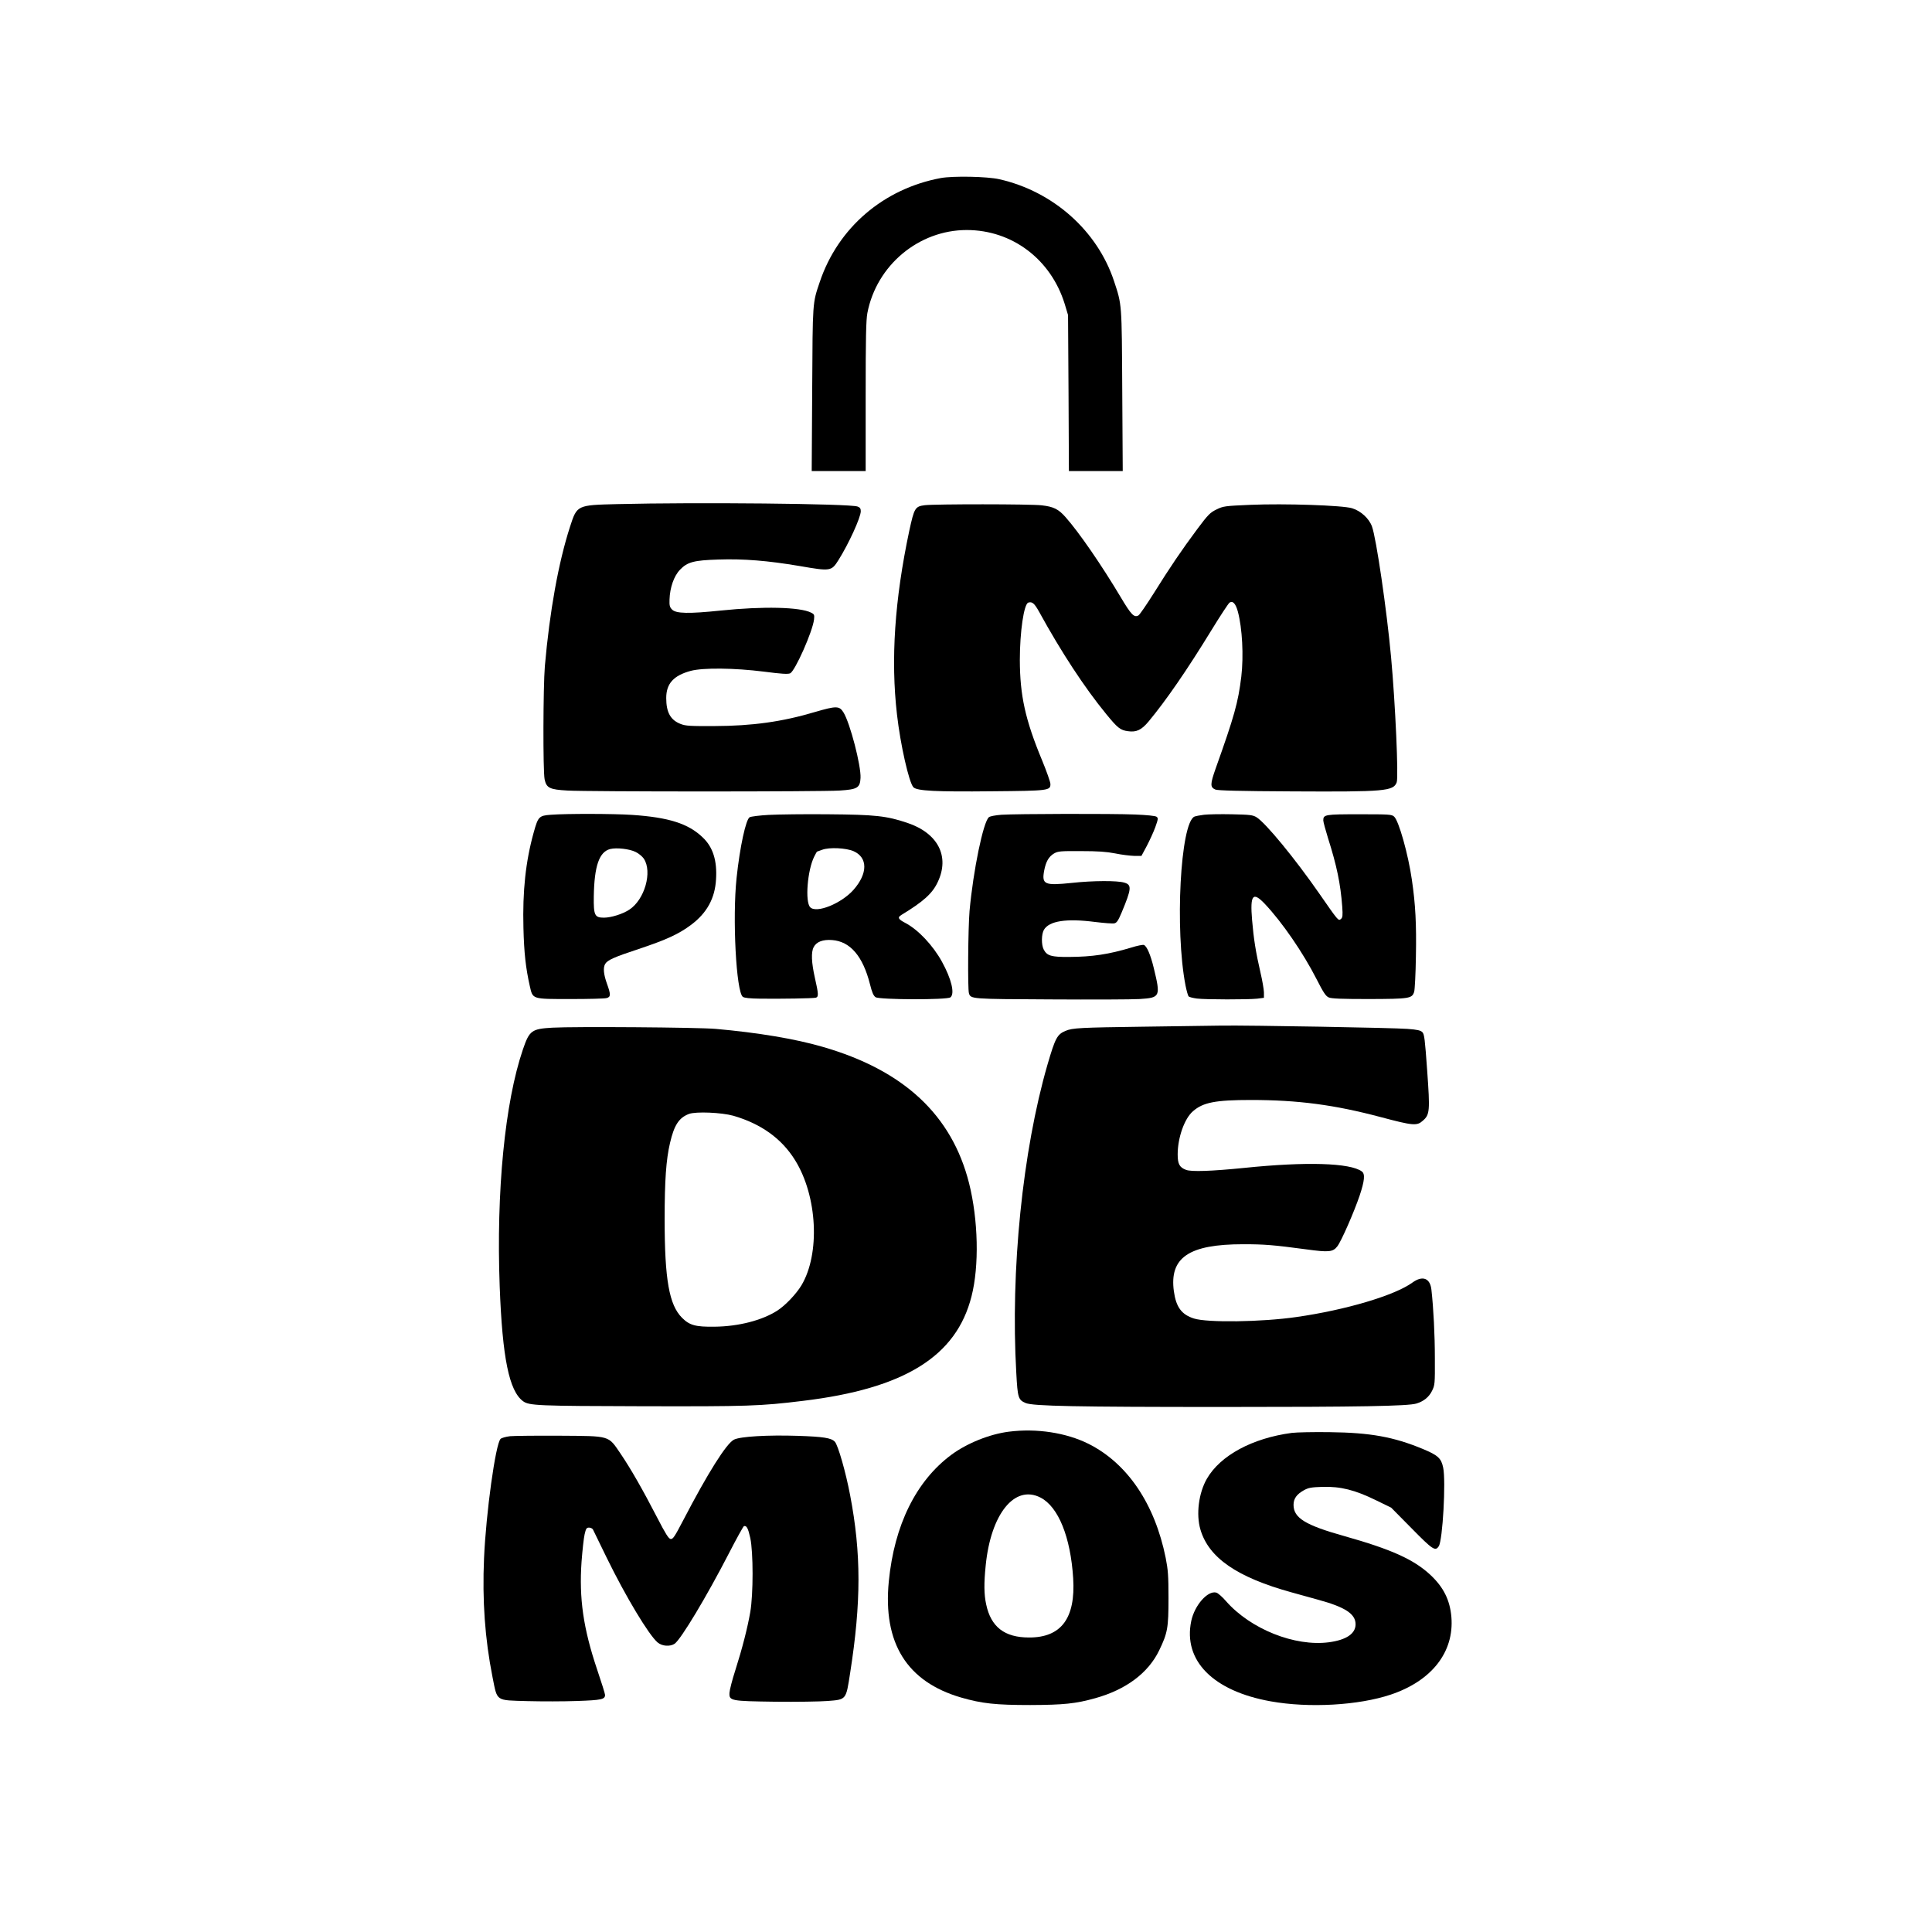
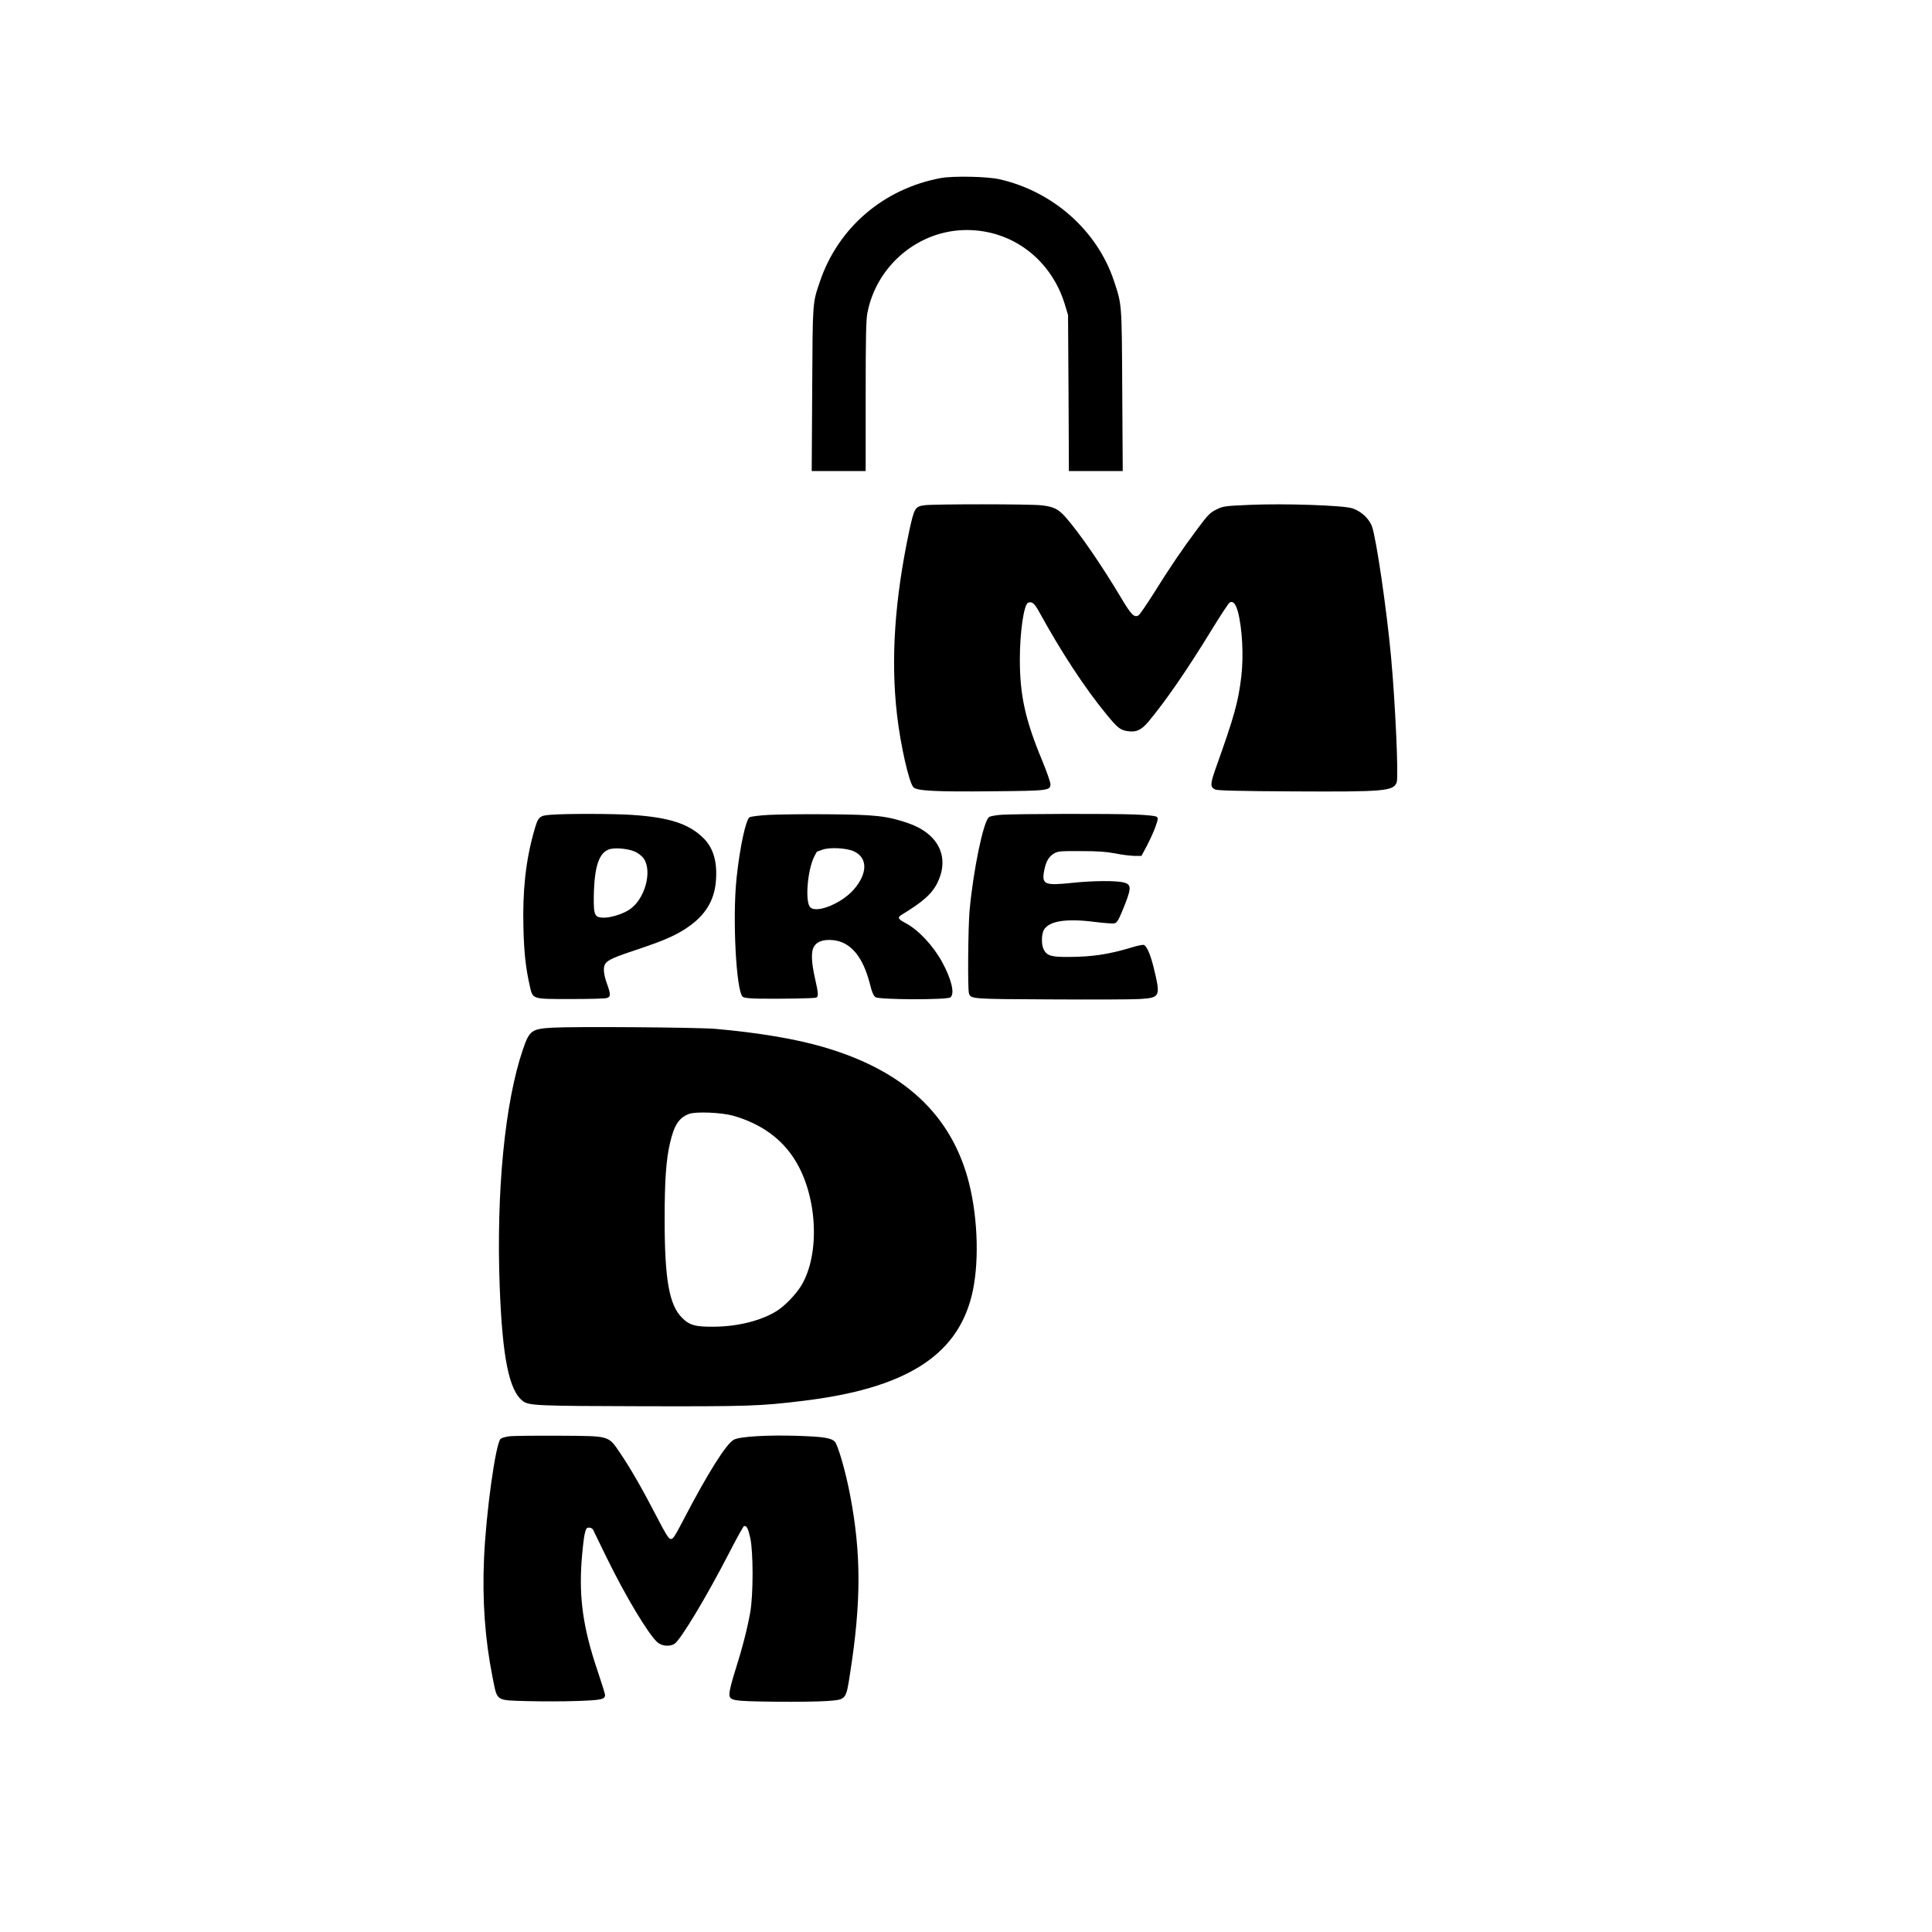
<svg xmlns="http://www.w3.org/2000/svg" version="1.0" width="100mm" height="100mm" viewBox="0 0 1080 1579" preserveAspectRatio="xMidYMid meet">
  <g transform="translate(0,1579) scale(0.1,-0.1)" fill="#000000" stroke="none">
    <path d="M5195 14335 c-469 -87 -841 -406 -990 -849 -60 -177 -58 -155 -62 -878 l-4 -668 220 0 221 0 0 609 c0 483 3 624 14 683 75 390 420 678 812 678 371 0 688 -239 801 -605 l27 -90 4 -637 3 -638 220 0 220 0 -4 658 c-4 720 -2 698 -68 897 -137 411 -498 731 -936 830 -100 23 -377 28 -478 10z" />
-     <path d="M2550 11670 c-330 -8 -329 -8 -386 -184 -95 -293 -167 -694 -206 -1141 -14 -169 -16 -853 -2 -924 15 -71 41 -84 187 -92 162 -10 2081 -10 2224 0 145 9 167 22 171 103 5 100 -85 447 -139 535 -34 55 -58 55 -233 4 -268 -80 -513 -114 -821 -115 -200 -1 -236 1 -277 17 -83 32 -118 95 -118 212 0 118 60 184 200 222 102 27 357 24 597 -6 146 -19 197 -22 216 -14 40 19 183 340 195 440 4 38 2 43 -24 56 -91 46 -390 53 -739 17 -260 -27 -365 -25 -397 8 -19 19 -23 32 -21 83 3 96 36 192 86 243 60 63 114 77 314 83 205 7 402 -9 663 -53 254 -44 260 -43 318 49 83 132 182 348 182 399 0 21 -6 31 -26 38 -62 24 -1323 36 -1964 20z" />
    <path d="M5063 11661 c-79 -10 -86 -22 -127 -211 -119 -561 -152 -1050 -100 -1500 28 -247 98 -555 134 -594 29 -30 183 -38 645 -33 461 4 475 6 475 59 0 16 -31 104 -69 196 -137 330 -180 528 -181 817 0 231 33 458 69 470 32 10 50 -6 88 -74 180 -328 371 -620 549 -837 93 -114 116 -132 178 -140 69 -10 110 10 168 79 143 172 314 420 513 745 73 119 140 221 149 227 27 17 50 -8 68 -74 36 -135 48 -361 28 -531 -26 -213 -57 -323 -210 -752 -45 -128 -45 -152 -2 -171 19 -8 199 -13 634 -15 752 -4 821 2 848 74 16 41 -11 645 -46 1024 -35 384 -121 972 -156 1067 -24 66 -91 127 -162 149 -77 24 -553 40 -832 28 -211 -9 -222 -11 -277 -38 -51 -25 -68 -41 -156 -159 -128 -172 -223 -312 -356 -525 -60 -95 -116 -177 -126 -182 -35 -19 -59 5 -145 150 -155 260 -340 529 -450 653 -58 66 -98 86 -195 97 -91 11 -871 11 -956 1z" />
    <path d="M2007 9131 c-97 -7 -104 -15 -140 -144 -66 -237 -92 -480 -84 -781 5 -205 19 -328 52 -475 25 -109 15 -106 334 -106 146 0 278 3 294 8 34 9 35 28 2 119 -26 73 -32 127 -15 158 18 33 72 57 275 124 225 75 328 122 429 198 129 97 194 216 203 370 10 154 -25 265 -109 344 -117 113 -278 164 -578 184 -153 10 -530 11 -663 1z m693 -304 c25 -12 55 -37 67 -55 71 -107 7 -334 -118 -416 -53 -36 -150 -66 -208 -66 -76 0 -85 19 -83 173 4 249 44 365 134 388 52 13 158 1 208 -24z" />
    <path d="M3789 9130 c-75 -4 -145 -13 -157 -19 -31 -17 -80 -242 -107 -496 -35 -330 -3 -932 51 -972 12 -9 57 -14 143 -15 171 -2 432 2 454 8 23 7 22 30 -8 162 -28 125 -32 210 -10 251 22 44 76 64 151 58 148 -11 251 -132 309 -360 17 -69 29 -95 46 -107 32 -21 587 -23 612 -1 37 30 8 150 -69 290 -74 135 -195 263 -300 318 -59 31 -66 45 -31 66 178 108 253 175 296 268 100 210 2 400 -249 484 -170 57 -262 67 -645 70 -192 2 -411 -1 -486 -5z m693 -297 c116 -52 116 -182 -1 -315 -99 -112 -303 -195 -354 -143 -44 43 -23 305 33 415 11 22 21 40 23 40 1 0 20 7 42 15 58 22 196 15 257 -12z" />
    <path d="M5689 9131 c-50 -4 -93 -12 -102 -20 -46 -38 -128 -435 -158 -766 -12 -141 -16 -637 -5 -673 15 -47 15 -47 666 -50 338 -2 666 -1 729 3 169 11 173 18 115 256 -26 107 -56 176 -80 186 -9 3 -55 -6 -102 -21 -186 -56 -320 -76 -509 -77 -146 -1 -181 9 -208 61 -20 39 -19 125 2 161 43 73 185 94 417 64 75 -9 146 -15 160 -11 19 5 31 24 58 88 81 194 84 226 23 244 -57 18 -258 17 -431 -2 -223 -23 -246 -13 -225 101 14 73 37 114 81 140 32 18 51 20 220 19 139 0 208 -5 280 -19 52 -11 122 -19 154 -20 l60 0 43 80 c23 44 55 113 70 154 24 68 25 75 10 86 -10 7 -76 14 -174 18 -185 8 -969 6 -1094 -2z" />
-     <path d="M7345 9131 c-33 -4 -68 -11 -78 -15 -115 -52 -161 -924 -73 -1380 9 -44 20 -84 26 -90 5 -5 36 -13 67 -17 72 -9 419 -9 493 -1 l55 7 0 45 c-1 25 -13 97 -28 160 -39 169 -56 278 -69 432 -17 205 6 234 104 131 141 -149 313 -399 424 -617 56 -110 75 -138 99 -148 22 -10 108 -13 330 -13 331 1 351 4 368 60 5 17 12 146 14 288 5 261 -3 423 -33 627 -30 209 -107 482 -145 516 -20 18 -39 19 -284 19 -280 0 -295 -2 -295 -50 0 -12 18 -78 39 -146 71 -223 102 -372 116 -560 5 -73 3 -88 -11 -100 -21 -17 -21 -16 -176 207 -197 284 -439 579 -514 625 -30 18 -53 21 -201 24 -93 2 -195 0 -228 -4z" />
-     <path d="M6848 7399 c-512 -7 -578 -10 -634 -34 -69 -29 -84 -57 -148 -276 -204 -705 -303 -1683 -255 -2519 11 -205 16 -221 77 -247 61 -25 406 -32 1617 -32 1113 0 1507 7 1576 28 60 18 103 53 128 104 23 47 24 56 23 265 0 194 -11 407 -28 560 -10 96 -72 120 -155 60 -146 -106 -548 -225 -949 -282 -284 -41 -728 -47 -837 -12 -101 32 -146 93 -164 222 -38 276 122 385 566 385 175 0 247 -6 517 -42 183 -25 217 -22 253 25 33 43 137 281 182 414 41 123 46 178 18 198 -95 70 -455 81 -960 29 -268 -27 -434 -33 -477 -16 -53 20 -68 48 -68 126 0 136 55 293 125 353 82 72 183 92 474 92 383 0 681 -39 1061 -140 263 -70 295 -73 343 -30 58 50 60 79 36 413 -18 253 -23 295 -39 311 -15 15 -41 21 -122 27 -109 9 -1288 30 -1518 27 -74 -1 -363 -5 -642 -9z" />
    <path d="M2020 7391 c-171 -10 -188 -23 -241 -177 -148 -433 -219 -1163 -190 -1939 22 -584 77 -853 191 -937 49 -36 120 -39 972 -41 868 -2 965 1 1316 44 829 100 1253 363 1377 854 64 249 55 626 -20 925 -141 558 -534 924 -1199 1115 -223 65 -531 116 -871 146 -148 13 -1161 20 -1335 10z m1479 -720 c227 -66 395 -187 504 -363 183 -294 206 -765 52 -1023 -43 -71 -131 -164 -198 -207 -123 -79 -316 -129 -512 -131 -155 -2 -204 11 -266 73 -105 105 -142 312 -142 805 0 318 12 487 44 624 34 146 73 206 155 237 58 21 266 12 363 -15z" />
-     <path d="M5750 4089 c-158 -20 -343 -95 -470 -189 -288 -214 -466 -574 -511 -1035 -49 -504 148 -820 592 -949 170 -49 282 -61 564 -61 273 1 372 11 532 56 251 70 433 206 522 391 69 143 76 184 76 428 0 184 -4 231 -23 328 -89 441 -312 771 -629 931 -184 92 -426 129 -653 100z m258 -538 c147 -75 247 -323 268 -661 20 -326 -98 -484 -361 -483 -200 0 -311 86 -350 270 -18 82 -19 173 -4 319 42 421 236 662 447 555z" />
-     <path d="M8062 4079 c-322 -43 -583 -184 -693 -374 -67 -116 -90 -291 -53 -416 68 -231 299 -390 744 -513 74 -21 173 -48 220 -61 220 -60 304 -116 304 -200 0 -77 -76 -128 -217 -147 -279 -37 -641 107 -842 336 -30 35 -67 67 -80 70 -70 18 -177 -104 -204 -232 -68 -324 178 -573 650 -657 312 -56 717 -33 980 55 335 112 520 348 496 635 -12 138 -64 243 -172 344 -136 126 -317 208 -704 317 -318 89 -414 148 -414 255 0 50 25 86 84 119 38 21 59 25 154 28 147 4 263 -25 435 -109 l125 -61 167 -169 c172 -175 194 -190 222 -146 32 48 59 533 36 642 -16 77 -42 101 -167 153 -239 99 -429 133 -758 137 -132 2 -273 -1 -313 -6z" />
    <path d="M1673 4052 c-34 -4 -69 -14 -77 -22 -41 -41 -119 -606 -135 -975 -15 -344 7 -657 69 -970 41 -204 21 -190 286 -198 115 -3 297 -3 405 1 201 7 229 13 229 50 0 9 -29 102 -65 208 -113 336 -148 580 -127 881 7 92 18 193 25 223 11 48 16 55 36 55 13 0 27 -7 32 -15 4 -8 55 -112 112 -230 156 -319 344 -632 417 -694 37 -31 102 -35 139 -10 52 37 261 385 443 738 62 121 118 221 123 223 22 6 34 -16 52 -97 25 -117 25 -459 0 -605 -23 -131 -65 -296 -122 -475 -26 -80 -47 -163 -48 -185 -3 -66 8 -68 373 -73 173 -2 366 1 429 6 154 12 150 8 184 228 91 580 91 979 0 1454 -35 186 -99 410 -125 437 -29 31 -93 41 -303 48 -244 8 -470 -5 -521 -31 -62 -31 -213 -271 -414 -657 -71 -136 -85 -158 -104 -155 -16 2 -41 41 -109 173 -120 232 -216 400 -300 524 -103 151 -79 144 -502 147 -187 1 -368 -1 -402 -4z" />
  </g>
</svg>